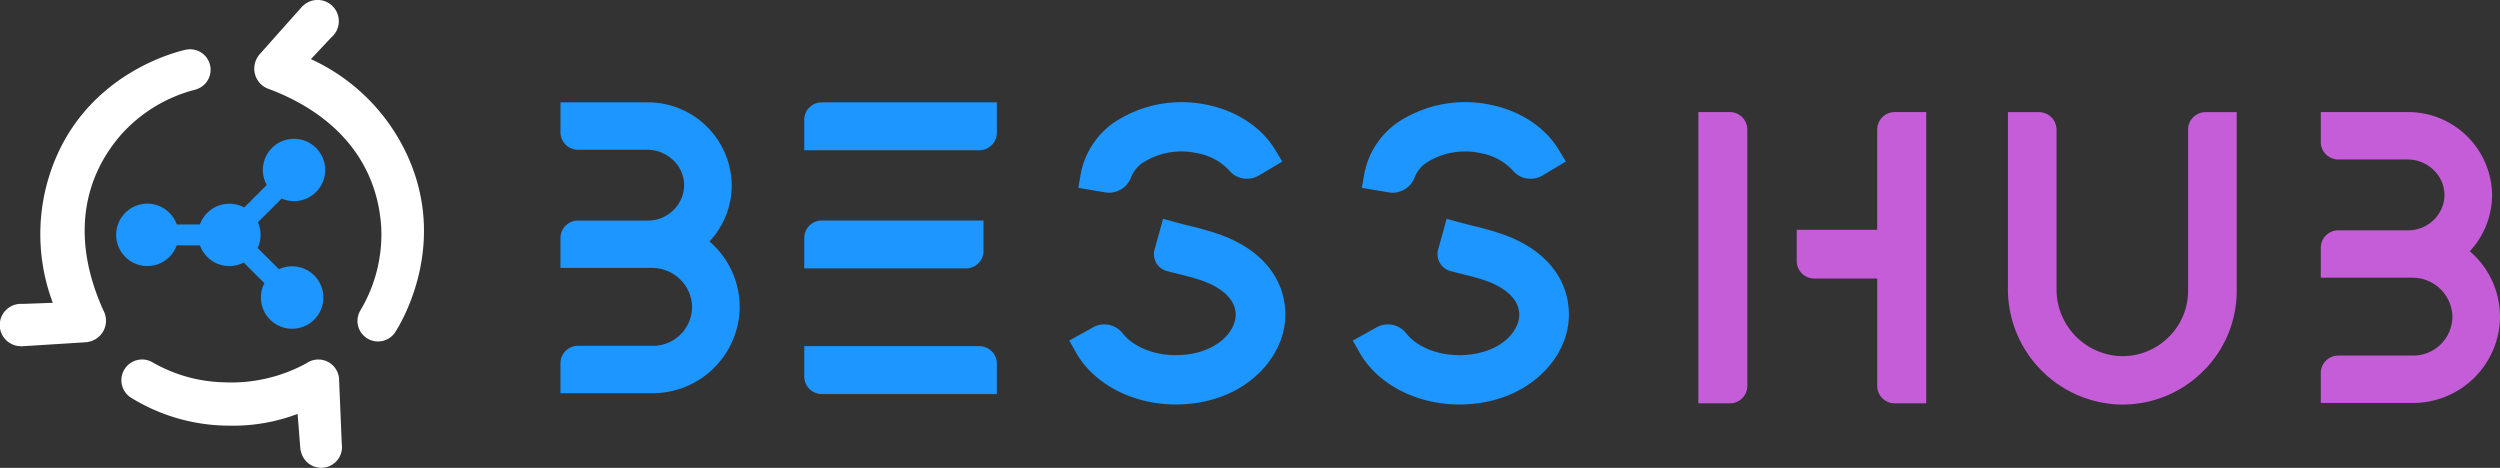
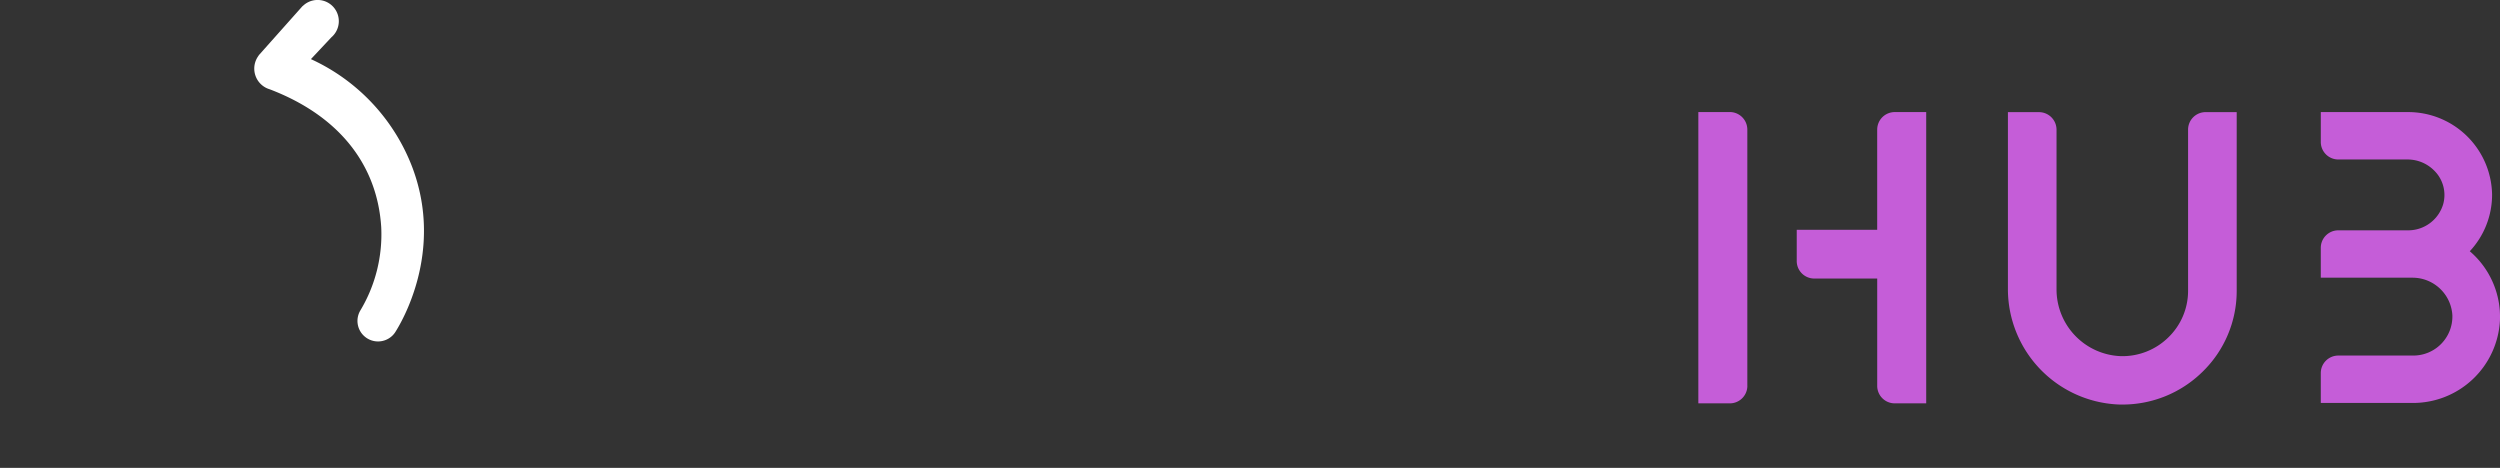
<svg xmlns="http://www.w3.org/2000/svg" id="logo" width="513" height="96" viewBox="0 0 513 96">
  <rect x="0" y="0" width="513" height="96" fill="#333333" stroke="none" />
  <defs>
    <style>
      .cls-1 {
        fill: #1d96ff;
      }

      .cls-1, .cls-2, .cls-3 {
        fill-rule: evenodd;
      }

      .cls-2 {
        fill: #c55dd8;
      }

      .cls-3 {
        fill: #fff;
      }
    </style>
  </defs>
-   <path id="BESS" class="cls-1" d="M311.769,80.721A17.862,17.862,0,0,1,293.7,97.681H275.006V91.546a3.594,3.594,0,0,1,3.6-3.586h15.38a8.019,8.019,0,0,0,8.024-8.231,8.188,8.188,0,0,0-8.255-7.746H275.006V65.848a3.594,3.594,0,0,1,3.6-3.585h14.248a7.482,7.482,0,0,0,7.275-5.393,7.022,7.022,0,0,0-1.844-6.859,7.7,7.7,0,0,0-5.438-2.284H278.608a3.594,3.594,0,0,1-3.6-3.586V38H292.8A17.218,17.218,0,0,1,310.153,54.89a16.987,16.987,0,0,1-4.568,11.664A17.7,17.7,0,0,1,311.769,80.721Zm13.265-39.136a3.594,3.594,0,0,1,3.6-3.586h35.92v6.245a3.594,3.594,0,0,1-3.6,3.585h-35.92V41.585Zm36.781,26.91a3.594,3.594,0,0,1-3.6,3.585H325.034V65.834a3.594,3.594,0,0,1,3.6-3.586h33.178v6.246ZM360.956,88.03a3.6,3.6,0,0,1,3.6,3.586v6.245H328.638a3.594,3.594,0,0,1-3.6-3.585V88.03h35.921Zm19.823,1.285-1.369-2.429,4.846-2.7a4.756,4.756,0,0,1,6.085,1.19c2.19,2.774,6.362,4.5,10.886,4.5,7.186,0,11.606-3.746,12.259-7.445,0.558-3.175-1.921-6.082-6.634-7.775-1.645-.591-3.406-1.029-5.271-1.493l-0.892-.224-1.185-.3a3.582,3.582,0,0,1-2.587-4.43l0.322-1.161,1.422-5.148,2.7,0.738c0.862,0.236,1.754.459,2.621,0.674a64.767,64.767,0,0,1,6.335,1.813c11.478,4.125,14.343,12.546,13.2,19.049C422.131,92.041,414.031,100,401.227,100,392.459,100,384.432,95.806,380.779,89.315Zm6.007-32.838-5.514-.927L381.74,52.8A16.667,16.667,0,0,1,388.4,42.271a25.108,25.108,0,0,1,19.387-3.743c6.061,1.258,11.126,4.626,13.9,9.24l1.434,2.389L418.349,53a4.777,4.777,0,0,1-6.1-1,11.62,11.62,0,0,0-6.542-3.553,14.741,14.741,0,0,0-11.384,2.065,6.613,6.613,0,0,0-2.256,2.946,4.845,4.845,0,0,1-4.491,3.087A4.777,4.777,0,0,1,386.786,56.476Zm52.183,32.838L437.6,86.886l4.845-2.7a4.756,4.756,0,0,1,6.085,1.19c2.19,2.774,6.362,4.5,10.887,4.5,7.185,0,11.605-3.746,12.258-7.445,0.558-3.175-1.921-6.082-6.633-7.775-1.646-.591-3.407-1.029-5.272-1.493l-0.892-.224-1.185-.3a3.584,3.584,0,0,1-2.587-4.43l0.322-1.161,1.422-5.148,2.7,0.738c0.862,0.236,1.755.459,2.622,0.674a64.829,64.829,0,0,1,6.334,1.813c11.478,4.125,14.344,12.546,13.2,19.049C480.321,92.041,472.222,100,459.418,100,450.65,100,442.623,95.806,438.969,89.315Zm6.008-32.838-5.515-.927L439.93,52.8a16.675,16.675,0,0,1,6.662-10.532,25.11,25.11,0,0,1,19.387-3.743c6.061,1.258,11.126,4.626,13.9,9.24l1.435,2.389L476.539,53a4.775,4.775,0,0,1-6.1-1,11.627,11.627,0,0,0-6.543-3.553,14.738,14.738,0,0,0-11.383,2.065,6.615,6.615,0,0,0-2.257,2.946,4.845,4.845,0,0,1-4.491,3.087A4.766,4.766,0,0,1,444.977,56.476Z" transform="translate(-160 -17)" />
  <path id="HUB" class="cls-2" d="M518.558,96.184a3.6,3.6,0,0,1-3.6,3.585H508.5V39.993h6.452a3.6,3.6,0,0,1,3.6,3.585v52.6Zm26.646-52.6a3.594,3.594,0,0,1,3.6-3.585h6.453V99.769h-6.453a3.594,3.594,0,0,1-3.6-3.585V74.156H532.289a3.594,3.594,0,0,1-3.6-3.585v-6.42H545.2V43.579Zm49.842,56.43a23.71,23.71,0,0,1-23.023-23.7v-36.3H578.4a3.6,3.6,0,0,1,3.6,3.585V76.351A13.7,13.7,0,0,0,595.17,90.08a13.449,13.449,0,0,0,9.751-3.823,13.293,13.293,0,0,0,4.073-9.6V43.593a3.594,3.594,0,0,1,3.6-3.585h6.376V76.654a23.122,23.122,0,0,1-7.042,16.667,23.389,23.389,0,0,1-16.428,6.692Zm77.943-17.288a17.863,17.863,0,0,1-18.073,16.96H636.225V93.546a3.594,3.594,0,0,1,3.6-3.585h15.38a8.02,8.02,0,0,0,8.024-8.231,8.188,8.188,0,0,0-8.254-7.746H636.225V67.848a3.594,3.594,0,0,1,3.6-3.585h14.248a7.483,7.483,0,0,0,7.276-5.394,7.023,7.023,0,0,0-1.844-6.859,7.7,7.7,0,0,0-5.439-2.284H639.827a3.594,3.594,0,0,1-3.6-3.585V40h17.794a17.218,17.218,0,0,1,17.354,16.885A16.983,16.983,0,0,1,666.8,68.554,17.707,17.707,0,0,1,672.989,82.721Z" transform="translate(-160 -17)" />
  <g id="shape">
-     <path id="_4" data-name="4" class="cls-1" d="M219.947,71.645a6.39,6.39,0,0,0-2.706.6l-4.368-4.356-0.009.007a6.336,6.336,0,0,0,.053-5.28l4.882-4.87a6.394,6.394,0,1,0-3.065-2.783l-4.626,4.613h0a6.412,6.412,0,0,0-9.085,3.494V63.057h-4.755a0.017,0.017,0,0,0,0-.007,6.4,6.4,0,1,0,0,4.283v0.019h4.755V67.333a6.4,6.4,0,0,0,8.985,3.542l4.246,4.235A6.408,6.408,0,1,0,219.947,71.645Z" transform="translate(-160 -17)" />
-     <path id="_3" data-name="3" class="cls-3" d="M230.168,108.962c0-.072.011-0.142,0.011-0.214a4.256,4.256,0,0,0-.044-0.58L229.586,95.08c0-.019,0-0.038,0-0.057a4.421,4.421,0,0,0-.024-0.448V94.567h0a4.261,4.261,0,0,0-5.945-3.436h0l-0.017.009a4.248,4.248,0,0,0-.694.389,32.136,32.136,0,0,1-16.833,3.925,30.86,30.86,0,0,1-14.69-4.056c-0.087-.053-0.176-0.1-0.267-0.151l-0.044-.025,0,0a4.25,4.25,0,0,0-4.236,7.354h0a38.409,38.409,0,0,0,20.215,5.767,37.324,37.324,0,0,0,14.018-2.408l0.59,7.5,0.061,0a4.258,4.258,0,0,0,8.451-.46h0v-0.016Z" transform="translate(-160 -17)" />
    <path id="_2" data-name="2" class="cls-3" d="M234.58,85.821a4.229,4.229,0,0,0,5.969.023,4.272,4.272,0,0,0,.518-0.625h0l0.014-.021c0.012-.018.022-0.036,0.034-0.054,1.257-1.976,9.9-16.341,3.623-33.464A40.111,40.111,0,0,0,223.8,29.131l4.243-4.518c0.068-.06.138-0.118,0.2-0.182a4.352,4.352,0,0,0-6.139-6.171l-0.017-.017-9.009,10.12c0,0.013,0,.027,0,0.04a4.423,4.423,0,0,0,2.267,6.919c14.236,5.429,22.072,15.494,22.882,28.268a30.39,30.39,0,0,1-4.293,17.133l0,0A4.2,4.2,0,0,0,234.58,85.821Z" transform="translate(-160 -17)" />
-     <path id="_1" data-name="1" class="cls-3" d="M203.216,31.32a4.215,4.215,0,0,0-5.029-4.13v0l-0.025.006-0.063.014c-2.287.52-18.567,4.643-26.2,21.207a39.972,39.972,0,0,0-1.062,30.719l-6.2.226c-0.091-.006-0.181-0.014-0.273-0.014a4.347,4.347,0,1,0,0,8.693v0.024l13.541-.854c0.01-.008.019-0.02,0.028-0.028a4.42,4.42,0,0,0,3.277-6.5c-6.271-13.856-4.724-26.506,3.722-36.141a30.549,30.549,0,0,1,15.147-9.145V35.386A4.208,4.208,0,0,0,203.216,31.32Z" transform="translate(-160 -17)" />
  </g>
</svg>